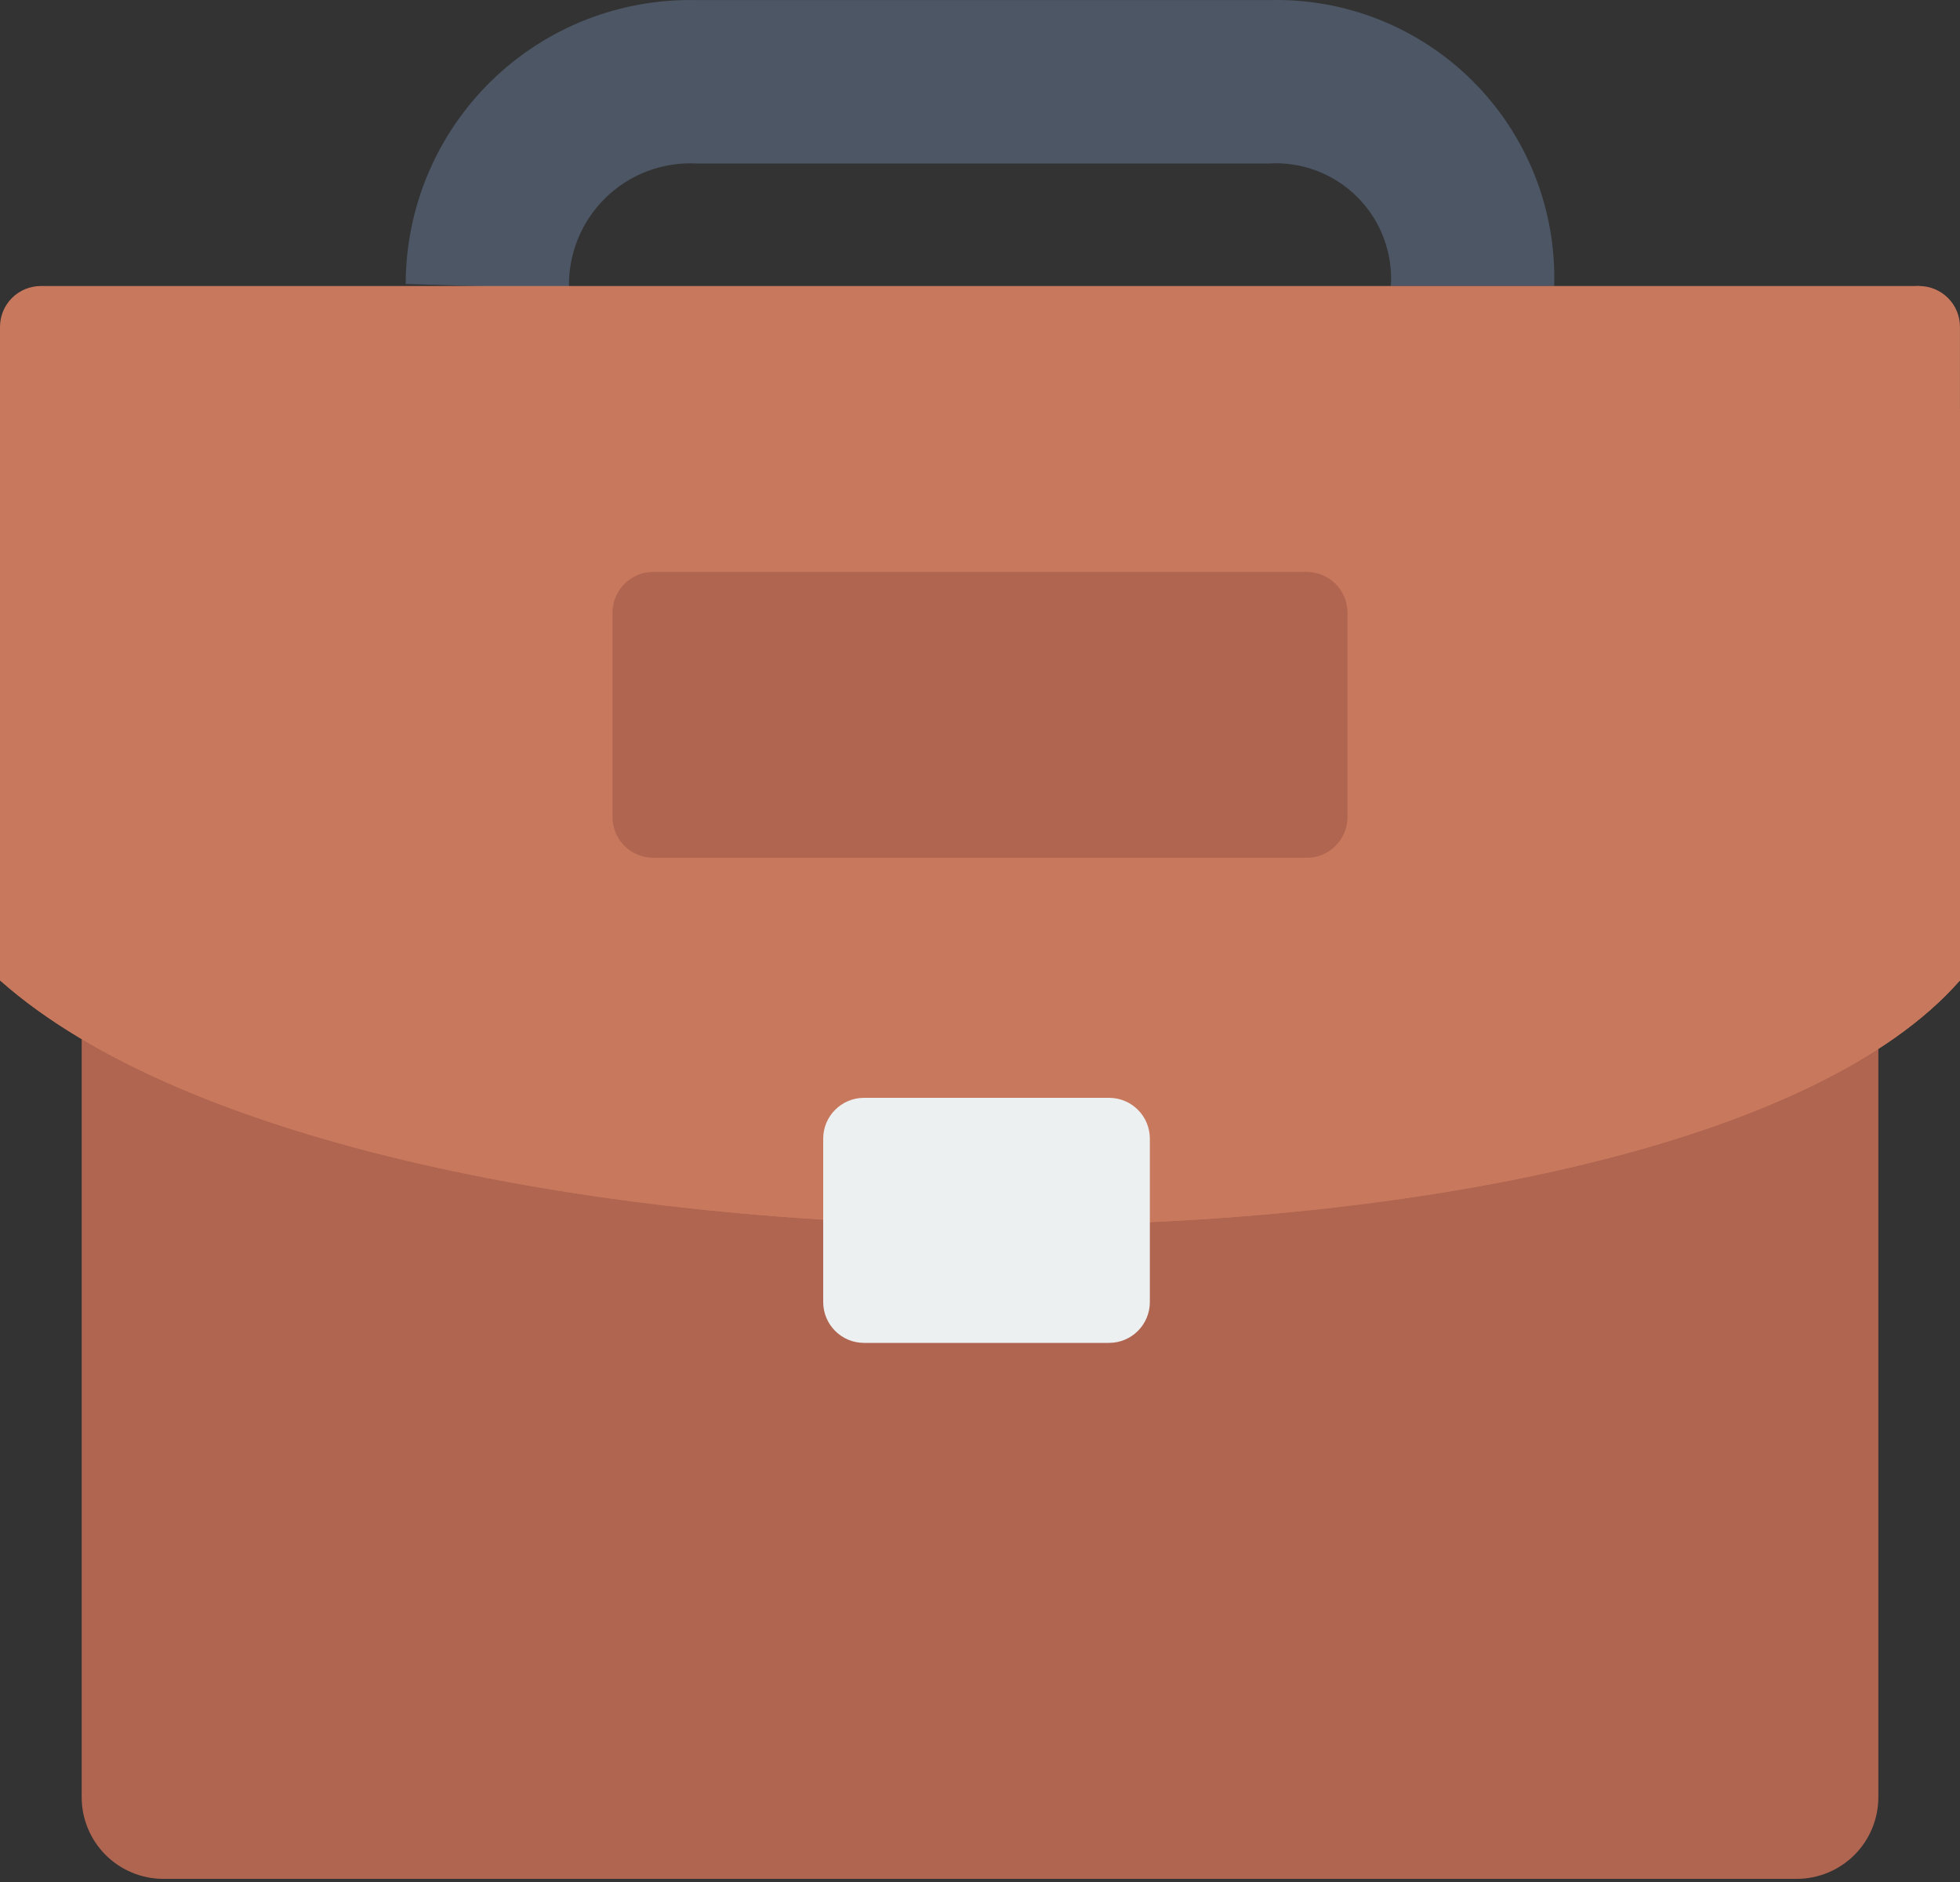
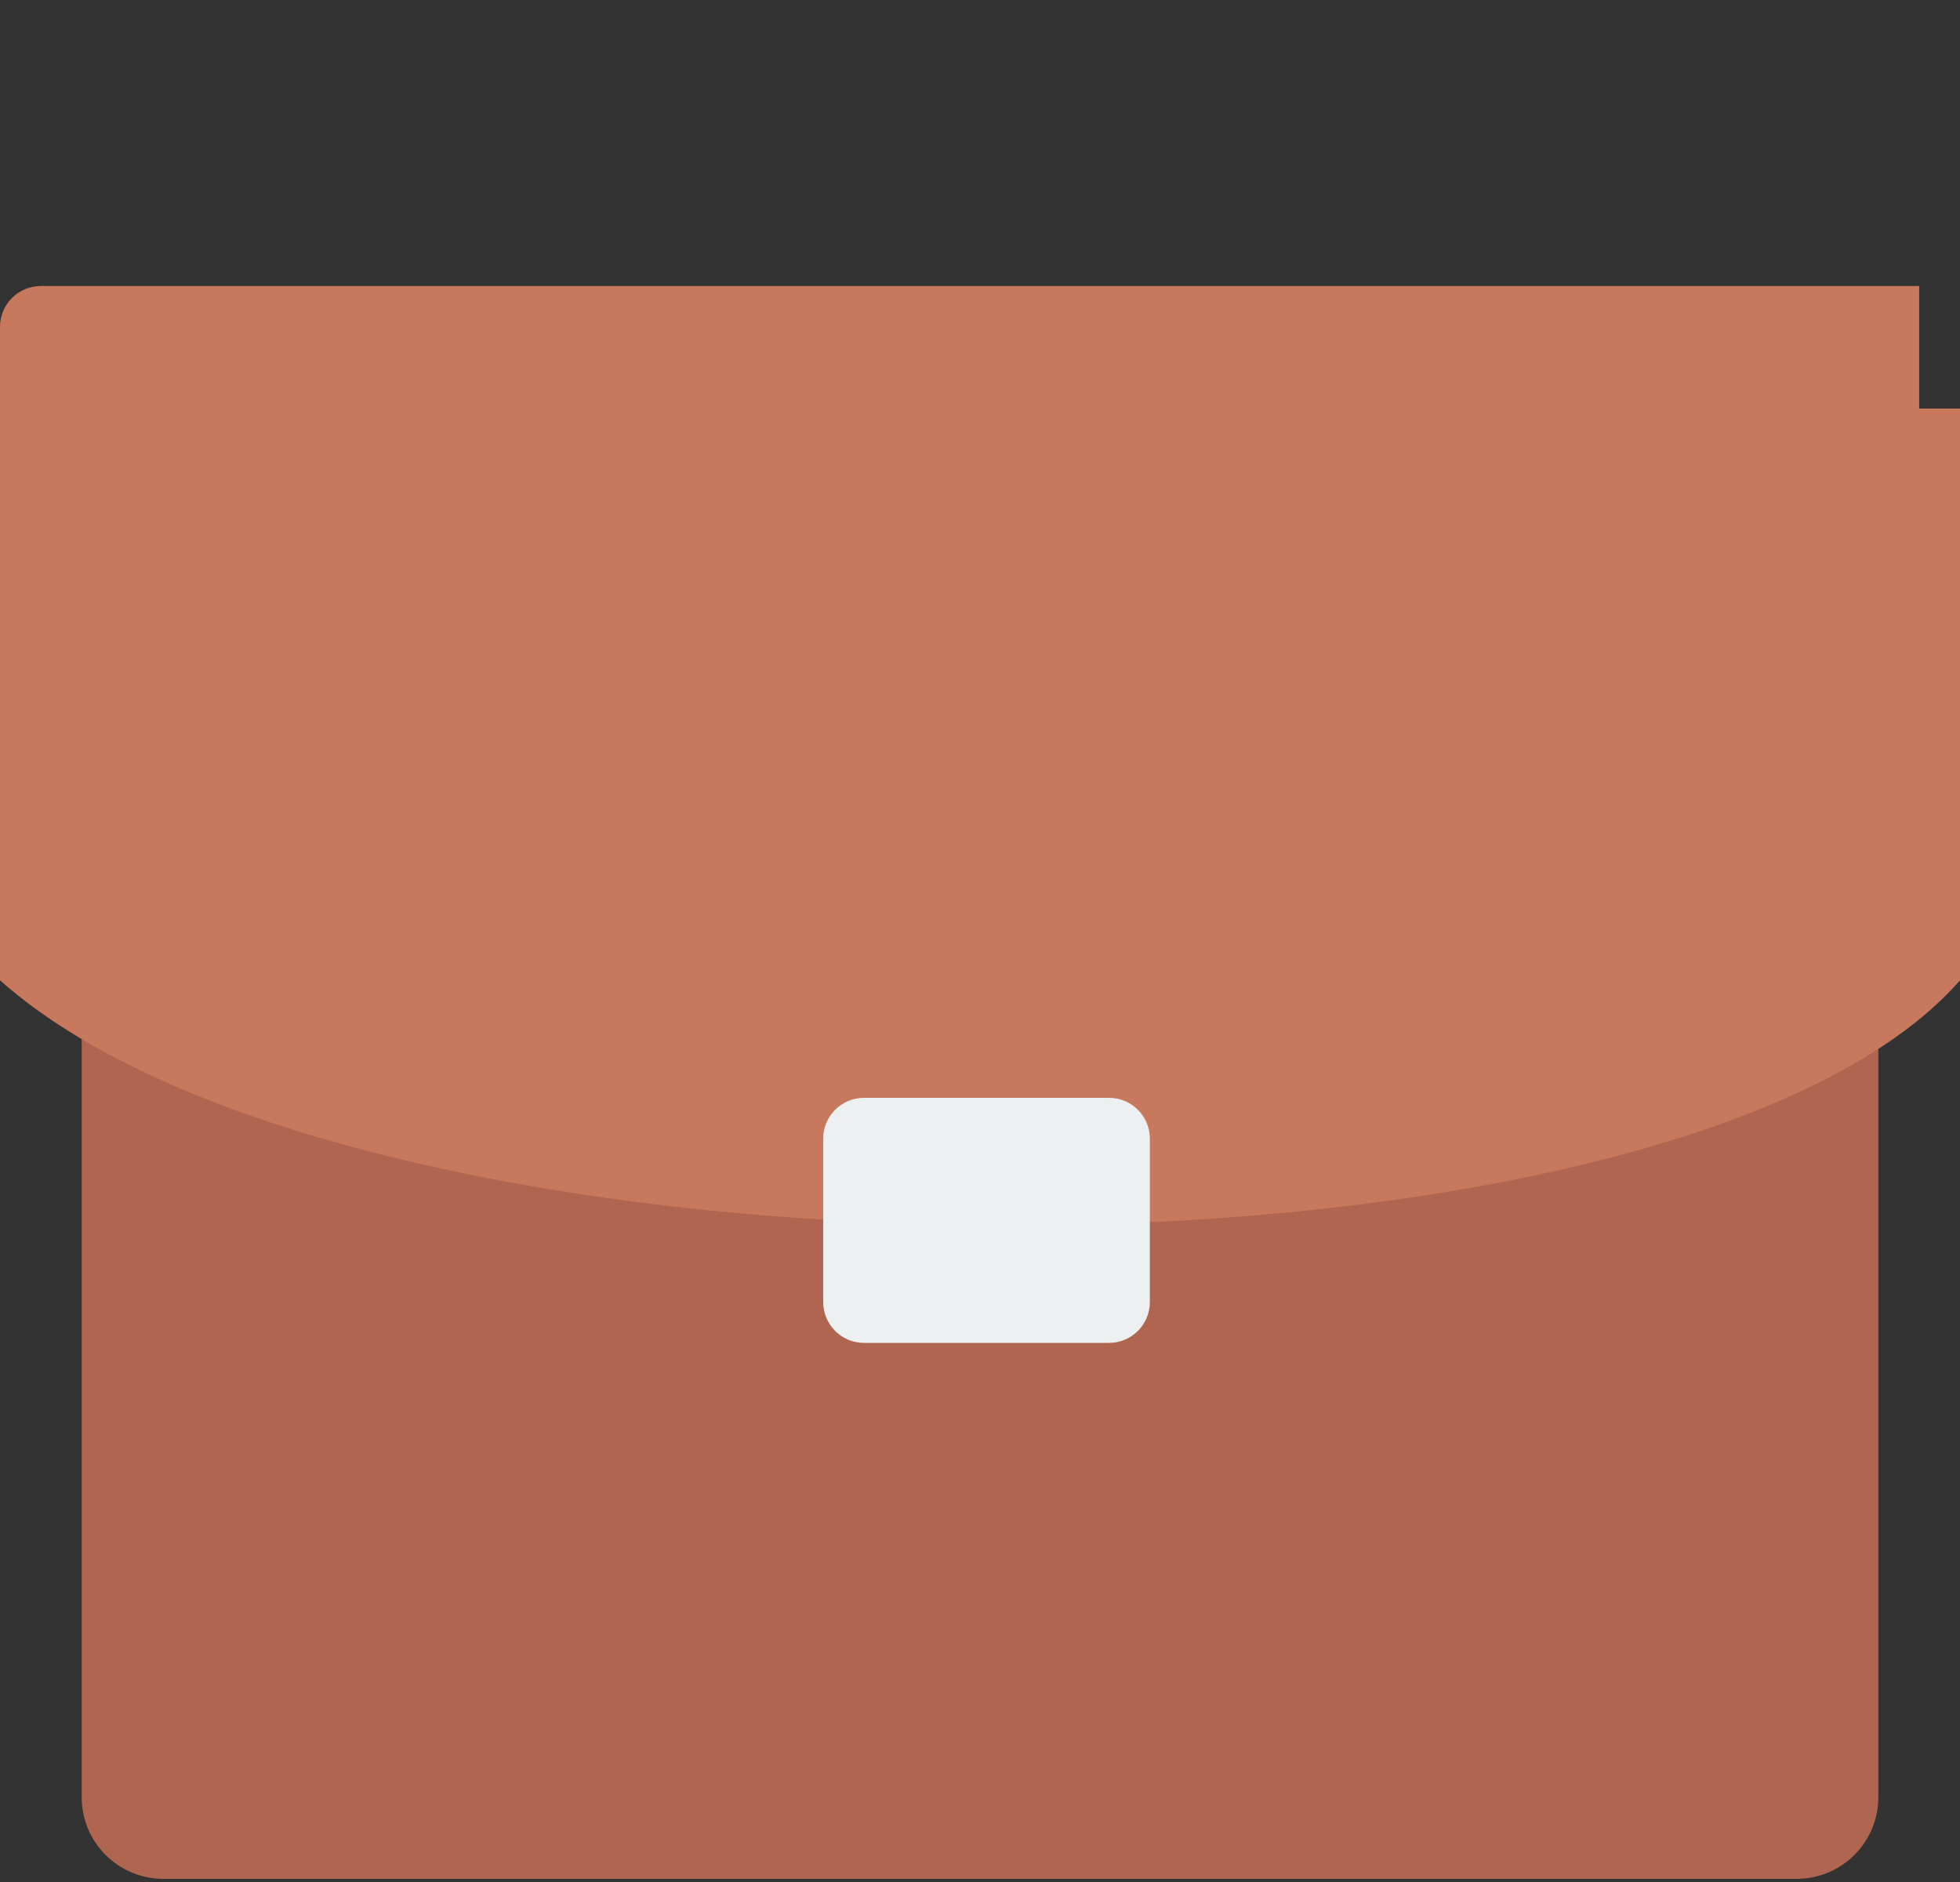
<svg xmlns="http://www.w3.org/2000/svg" width="50" height="48" viewBox="0 0 50 48" fill="none">
  <rect x="0" y="0" width="50" height="48" fill="#333333" stroke="none" />
  <path d="M2.084 20.837H47.917V45.837C47.917 46.389 47.698 46.919 47.307 47.31C46.916 47.7 46.386 47.92 45.834 47.92H4.167C3.615 47.92 3.085 47.7 2.694 47.31C2.303 46.919 2.084 46.389 2.084 45.837V20.837Z" fill="#B06550" />
  <path d="M50 25.003C42.708 33.337 9.375 33.337 0 25.003V10.42H50V25.003Z" fill="#C8785C" />
-   <path d="M50 25.003C42.708 33.337 9.375 33.337 0 25.003V10.42H50V25.003Z" fill="#C8785C" />
  <path d="M28.292 28H22.042C21.466 28 21 28.466 21 29.042V33.208C21 33.784 21.466 34.25 22.042 34.25H28.292C28.867 34.25 29.333 33.784 29.333 33.208V29.042C29.333 28.466 28.867 28 28.292 28Z" fill="#ECF0F1" />
-   <path d="M14.516 7.366L10.35 7.243C10.35 6.277 10.544 5.321 10.92 4.431C11.296 3.541 11.845 2.735 12.537 2.06C13.229 1.386 14.048 0.856 14.947 0.503C15.846 0.15 16.807 -0.02 17.773 0.003H32.356C33.321 -0.026 34.282 0.143 35.18 0.499C36.078 0.856 36.893 1.392 37.576 2.075C38.259 2.758 38.795 3.573 39.151 4.471C39.508 5.368 39.676 6.329 39.648 7.295H35.481C35.508 6.877 35.445 6.459 35.298 6.068C35.15 5.676 34.921 5.321 34.625 5.025C34.33 4.73 33.974 4.5 33.583 4.353C33.191 4.205 32.773 4.143 32.356 4.17H17.773C17.344 4.147 16.916 4.214 16.514 4.366C16.113 4.517 15.748 4.751 15.441 5.052C15.135 5.352 14.895 5.713 14.736 6.111C14.576 6.51 14.502 6.937 14.516 7.366Z" fill="#4C5665" />
  <path d="M48.958 7.295V10.42H0V8.337C0 8.06 0.11 7.795 0.305 7.6C0.5 7.405 0.765 7.295 1.042 7.295H48.958Z" fill="#C8785C" />
-   <path d="M48.958 7.295C49.234 7.295 49.499 7.405 49.694 7.6C49.89 7.795 49.999 8.06 49.999 8.337V10.42H47.916V8.337C47.916 8.06 48.026 7.795 48.221 7.6C48.416 7.405 48.681 7.295 48.958 7.295Z" fill="#C8785C" />
-   <path d="M33.333 14.587H16.667C16.091 14.587 15.625 15.053 15.625 15.628V20.837C15.625 21.412 16.091 21.878 16.667 21.878H33.333C33.909 21.878 34.375 21.412 34.375 20.837V15.628C34.375 15.053 33.909 14.587 33.333 14.587Z" fill="#B06550" />
</svg>